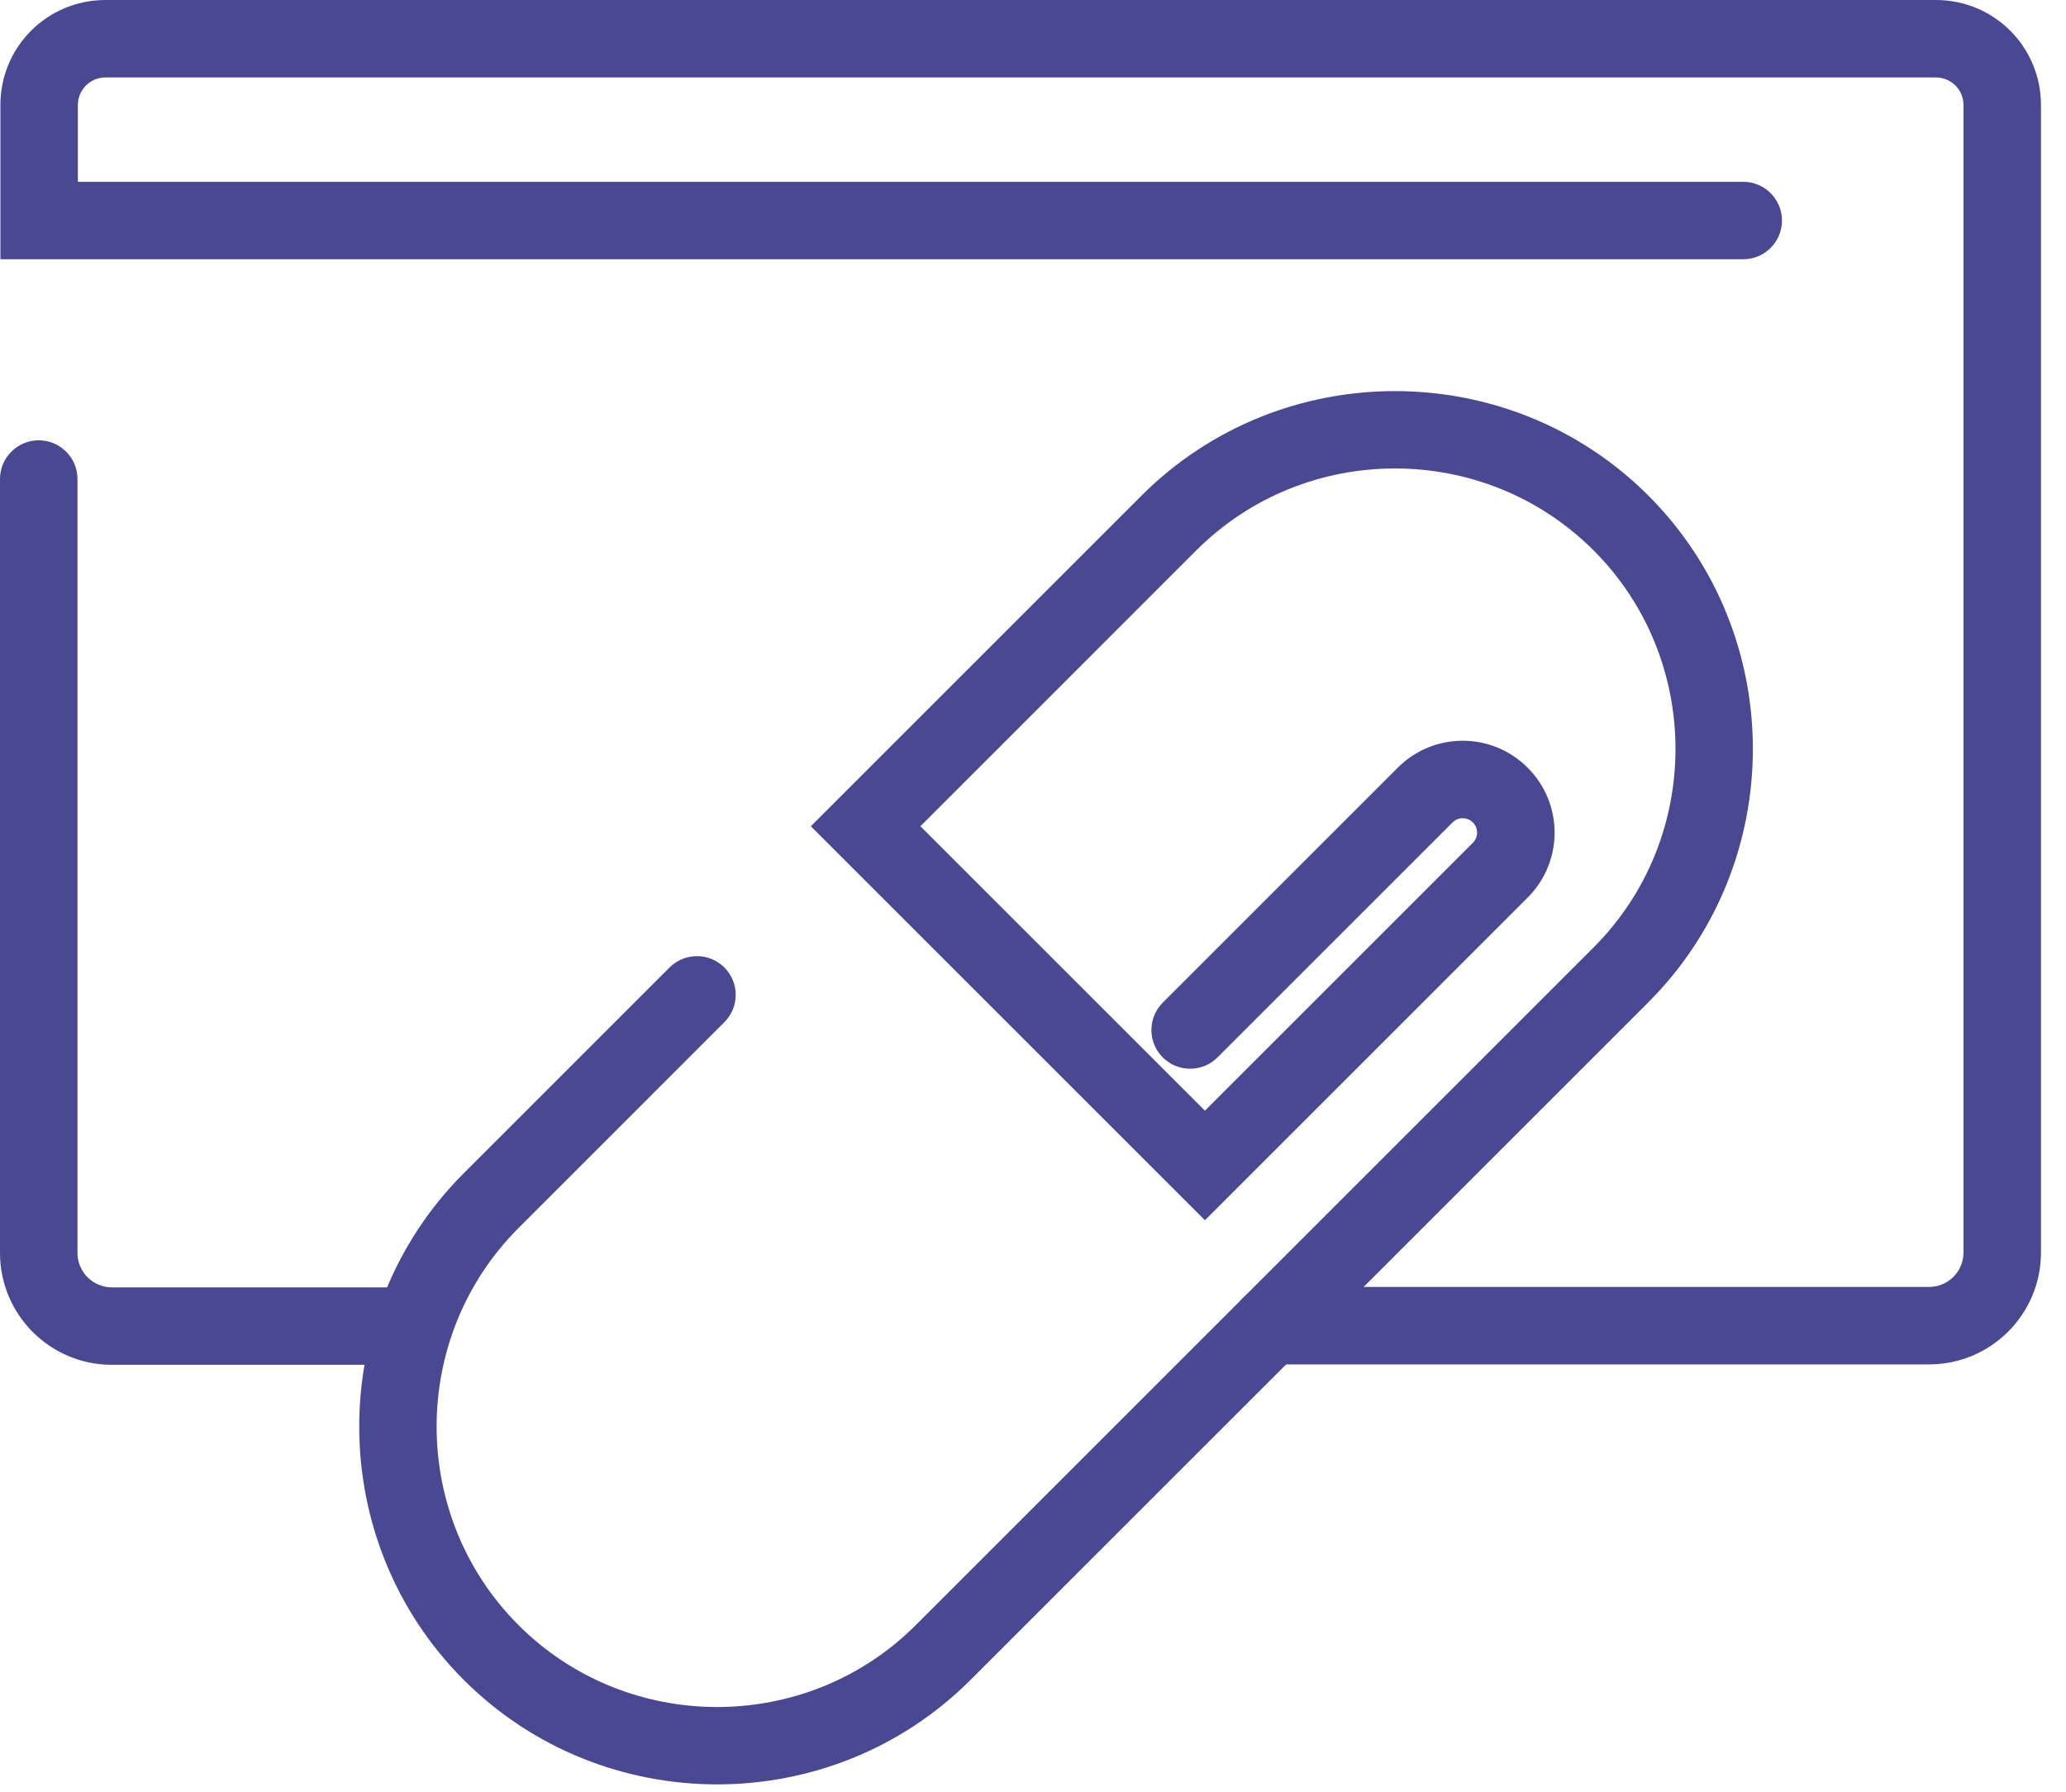
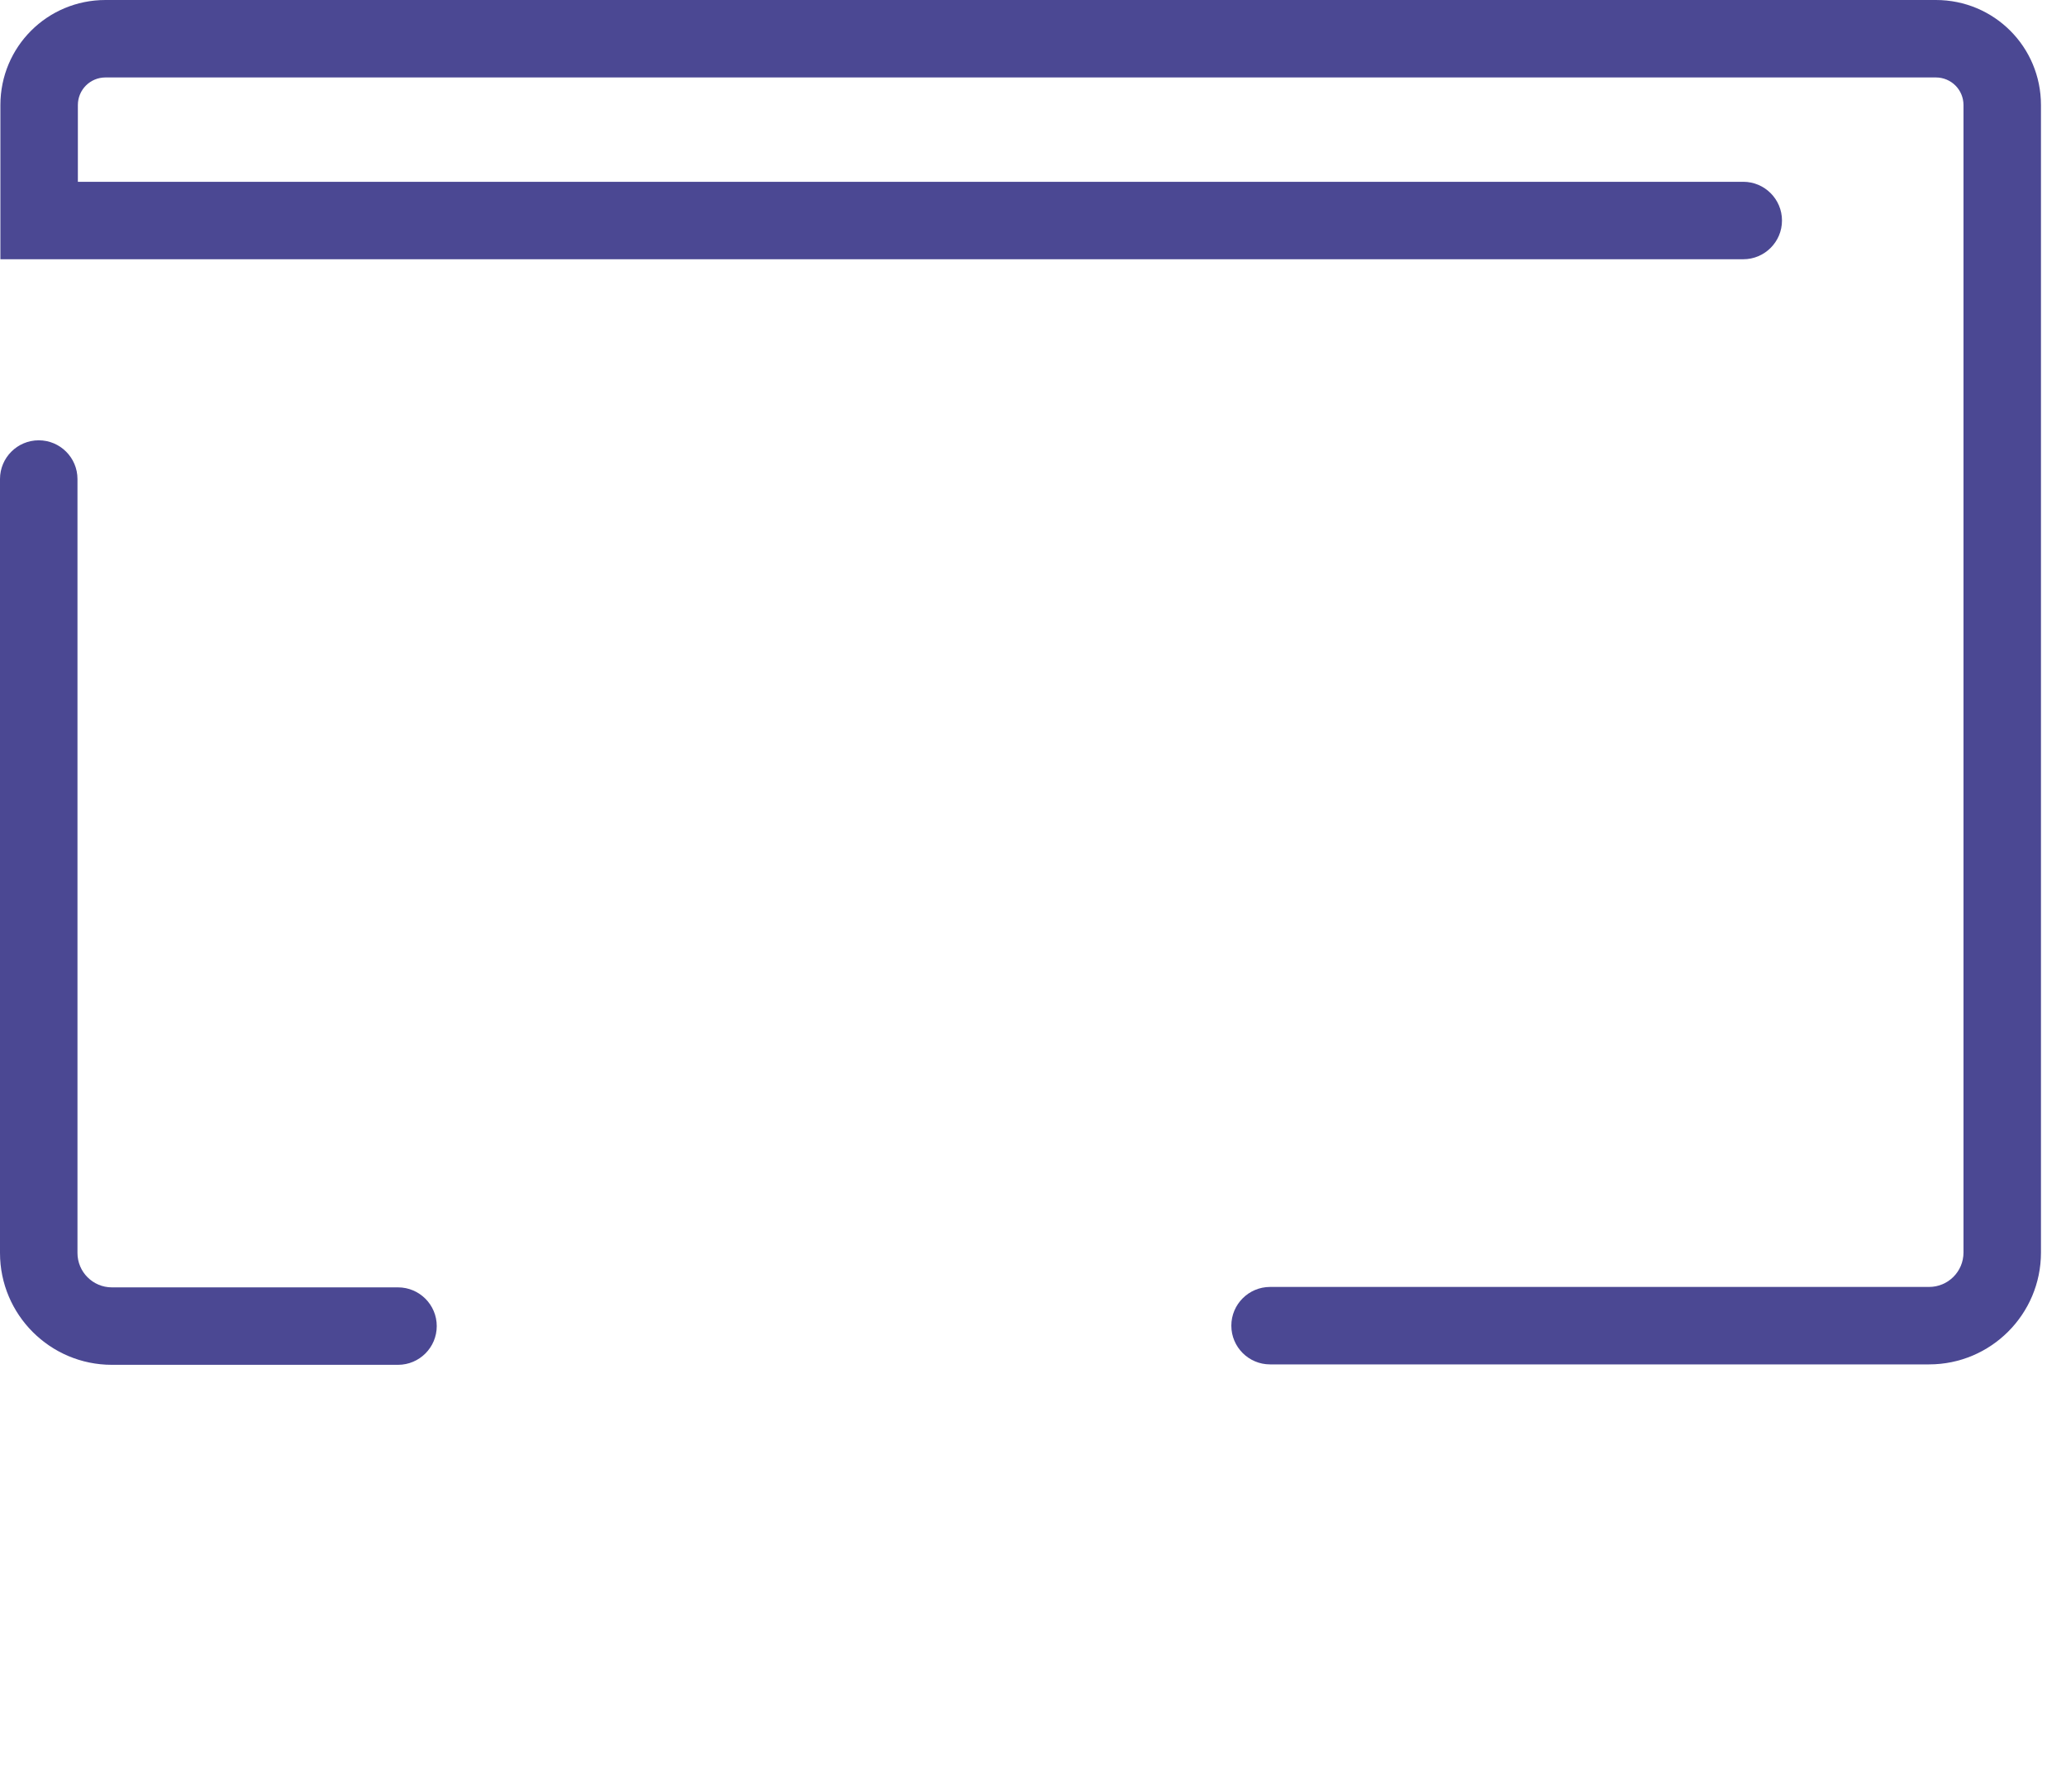
<svg xmlns="http://www.w3.org/2000/svg" width="100%" height="100%" viewBox="0 0 68 59" version="1.1" xml:space="preserve" style="fill-rule:evenodd;clip-rule:evenodd;stroke-linejoin:round;stroke-miterlimit:2;">
  <path d="M41.803,44.919L63.494,44.919C65.526,44.919 67.176,43.269 67.176,41.237C67.176,41.237 67.176,3.459 67.176,3.459C67.176,1.542 65.634,0 63.717,0L3.472,0C1.555,0 0.013,1.542 0.013,3.459L0.013,8.535L57.377,8.535C58.081,8.535 58.652,7.964 58.652,7.26C58.652,6.557 58.081,5.985 57.377,5.985L2.563,5.985C2.563,5.985 2.563,3.459 2.563,3.459C2.563,2.955 2.968,2.55 3.472,2.55C3.472,2.55 63.717,2.55 63.717,2.55C64.221,2.55 64.626,2.955 64.626,3.459L64.626,41.237C64.626,41.862 64.119,42.369 63.494,42.369C63.494,42.369 41.803,42.369 41.803,42.369C41.099,42.369 40.528,42.941 40.528,43.644C40.528,44.348 41.099,44.919 41.803,44.919Z" style="fill:rgb(75,72,147);" />
  <path d="M0,15.771L0,41.25C0,43.283 1.65,44.933 3.682,44.933C3.682,44.933 13.1,44.933 13.1,44.933C13.804,44.933 14.376,44.361 14.375,43.658C14.375,42.954 13.804,42.383 13.1,42.383L3.682,42.383C3.057,42.383 2.55,41.875 2.55,41.25L2.55,15.771C2.55,15.067 1.979,14.496 1.275,14.496C0.571,14.496 0,15.067 0,15.771Z" style="fill:rgb(75,72,147);" />
-   <path d="M22.038,31.851L15.264,38.626C10.677,43.212 10.677,50.719 15.264,55.306C19.851,59.893 27.358,59.893 31.944,55.306C31.944,55.306 54.254,32.997 54.254,32.997C58.84,28.41 58.84,20.903 54.254,16.316L54.254,16.316C49.667,11.729 42.16,11.729 37.573,16.316L26.688,27.202L39.659,40.173L50.281,29.55C51.464,28.367 51.464,26.457 50.281,25.274C49.098,24.091 47.188,24.091 46.005,25.274C46.005,25.274 38.27,33.009 38.27,33.009C37.773,33.506 37.773,34.314 38.27,34.812C38.768,35.309 39.576,35.309 40.073,34.812L47.808,27.077C47.993,26.892 48.293,26.892 48.478,27.077C48.663,27.263 48.663,27.562 48.478,27.747C48.478,27.747 39.659,36.566 39.659,36.566C39.659,36.566 30.294,27.202 30.294,27.202C30.294,27.202 39.376,18.119 39.376,18.119C42.971,14.524 48.855,14.524 52.45,18.119C56.046,21.714 56.046,27.598 52.45,31.193C52.45,31.193 30.141,53.503 30.141,53.503C26.546,57.098 20.662,57.098 17.067,53.503L17.067,53.503C13.472,49.908 13.472,44.024 17.067,40.429C17.067,40.429 23.841,33.654 23.841,33.654C24.339,33.157 24.339,32.349 23.841,31.851C23.344,31.354 22.536,31.354 22.038,31.851Z" style="fill:rgb(75,72,147);" />
</svg>